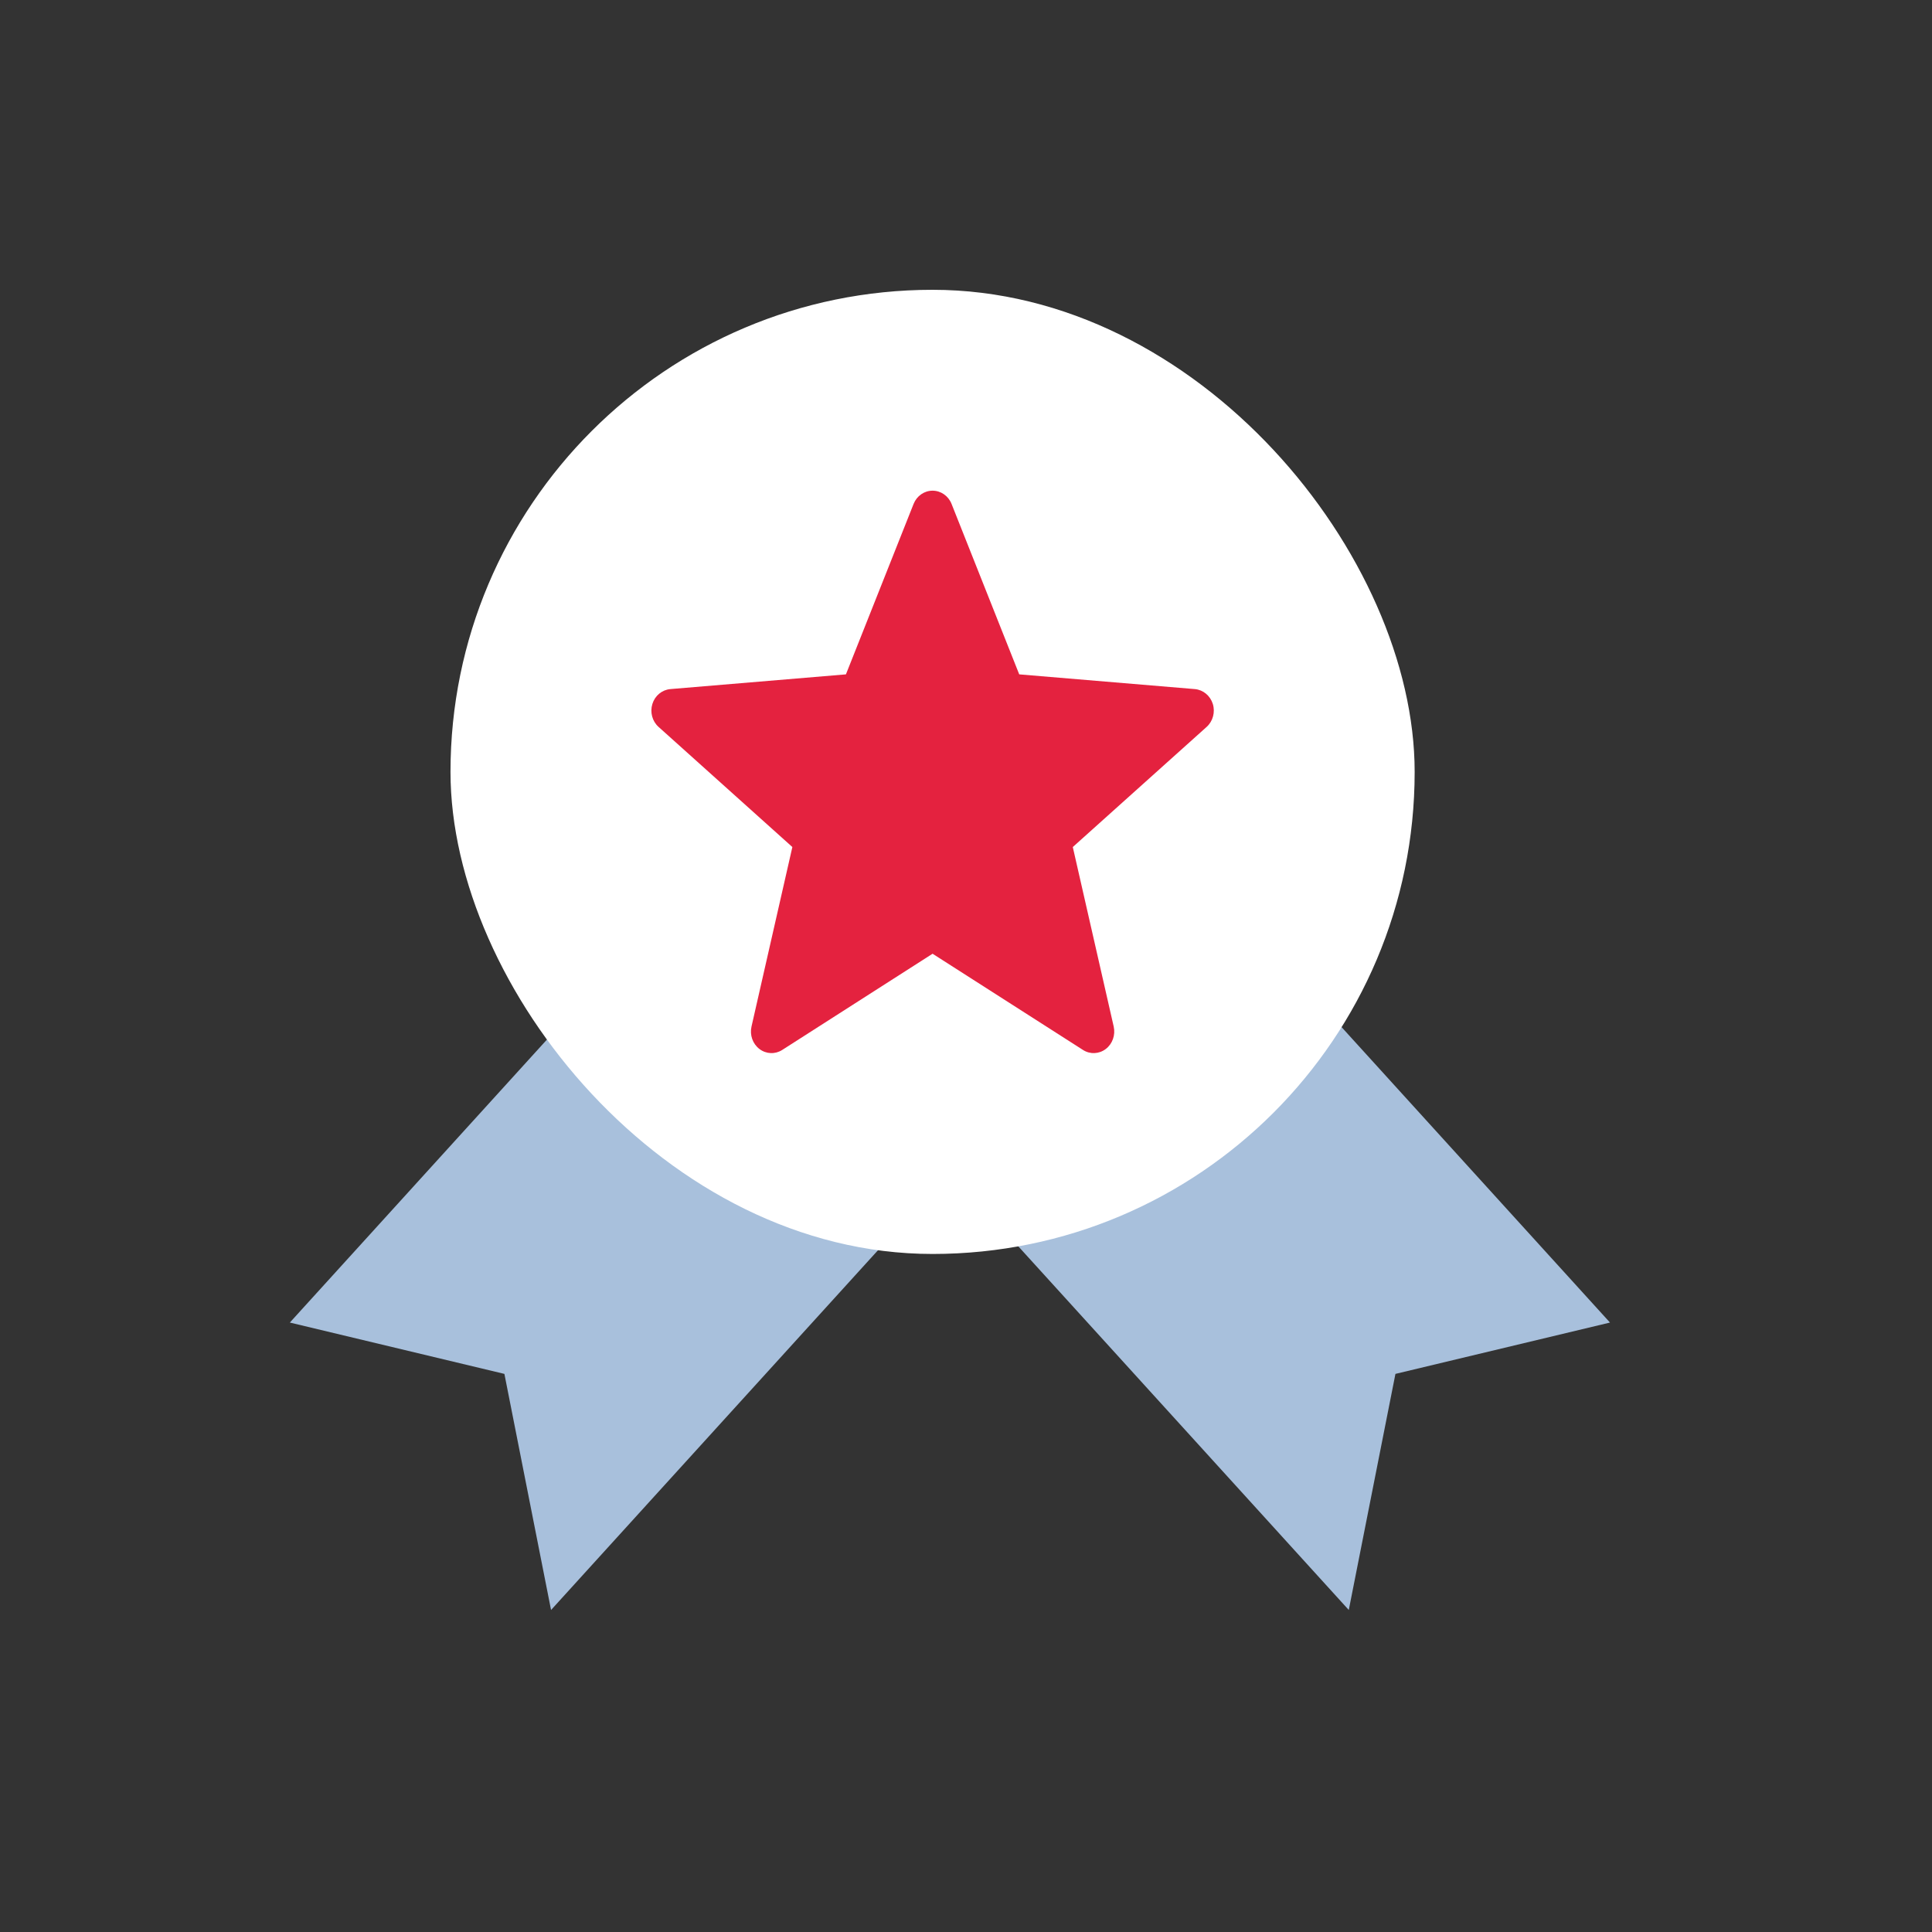
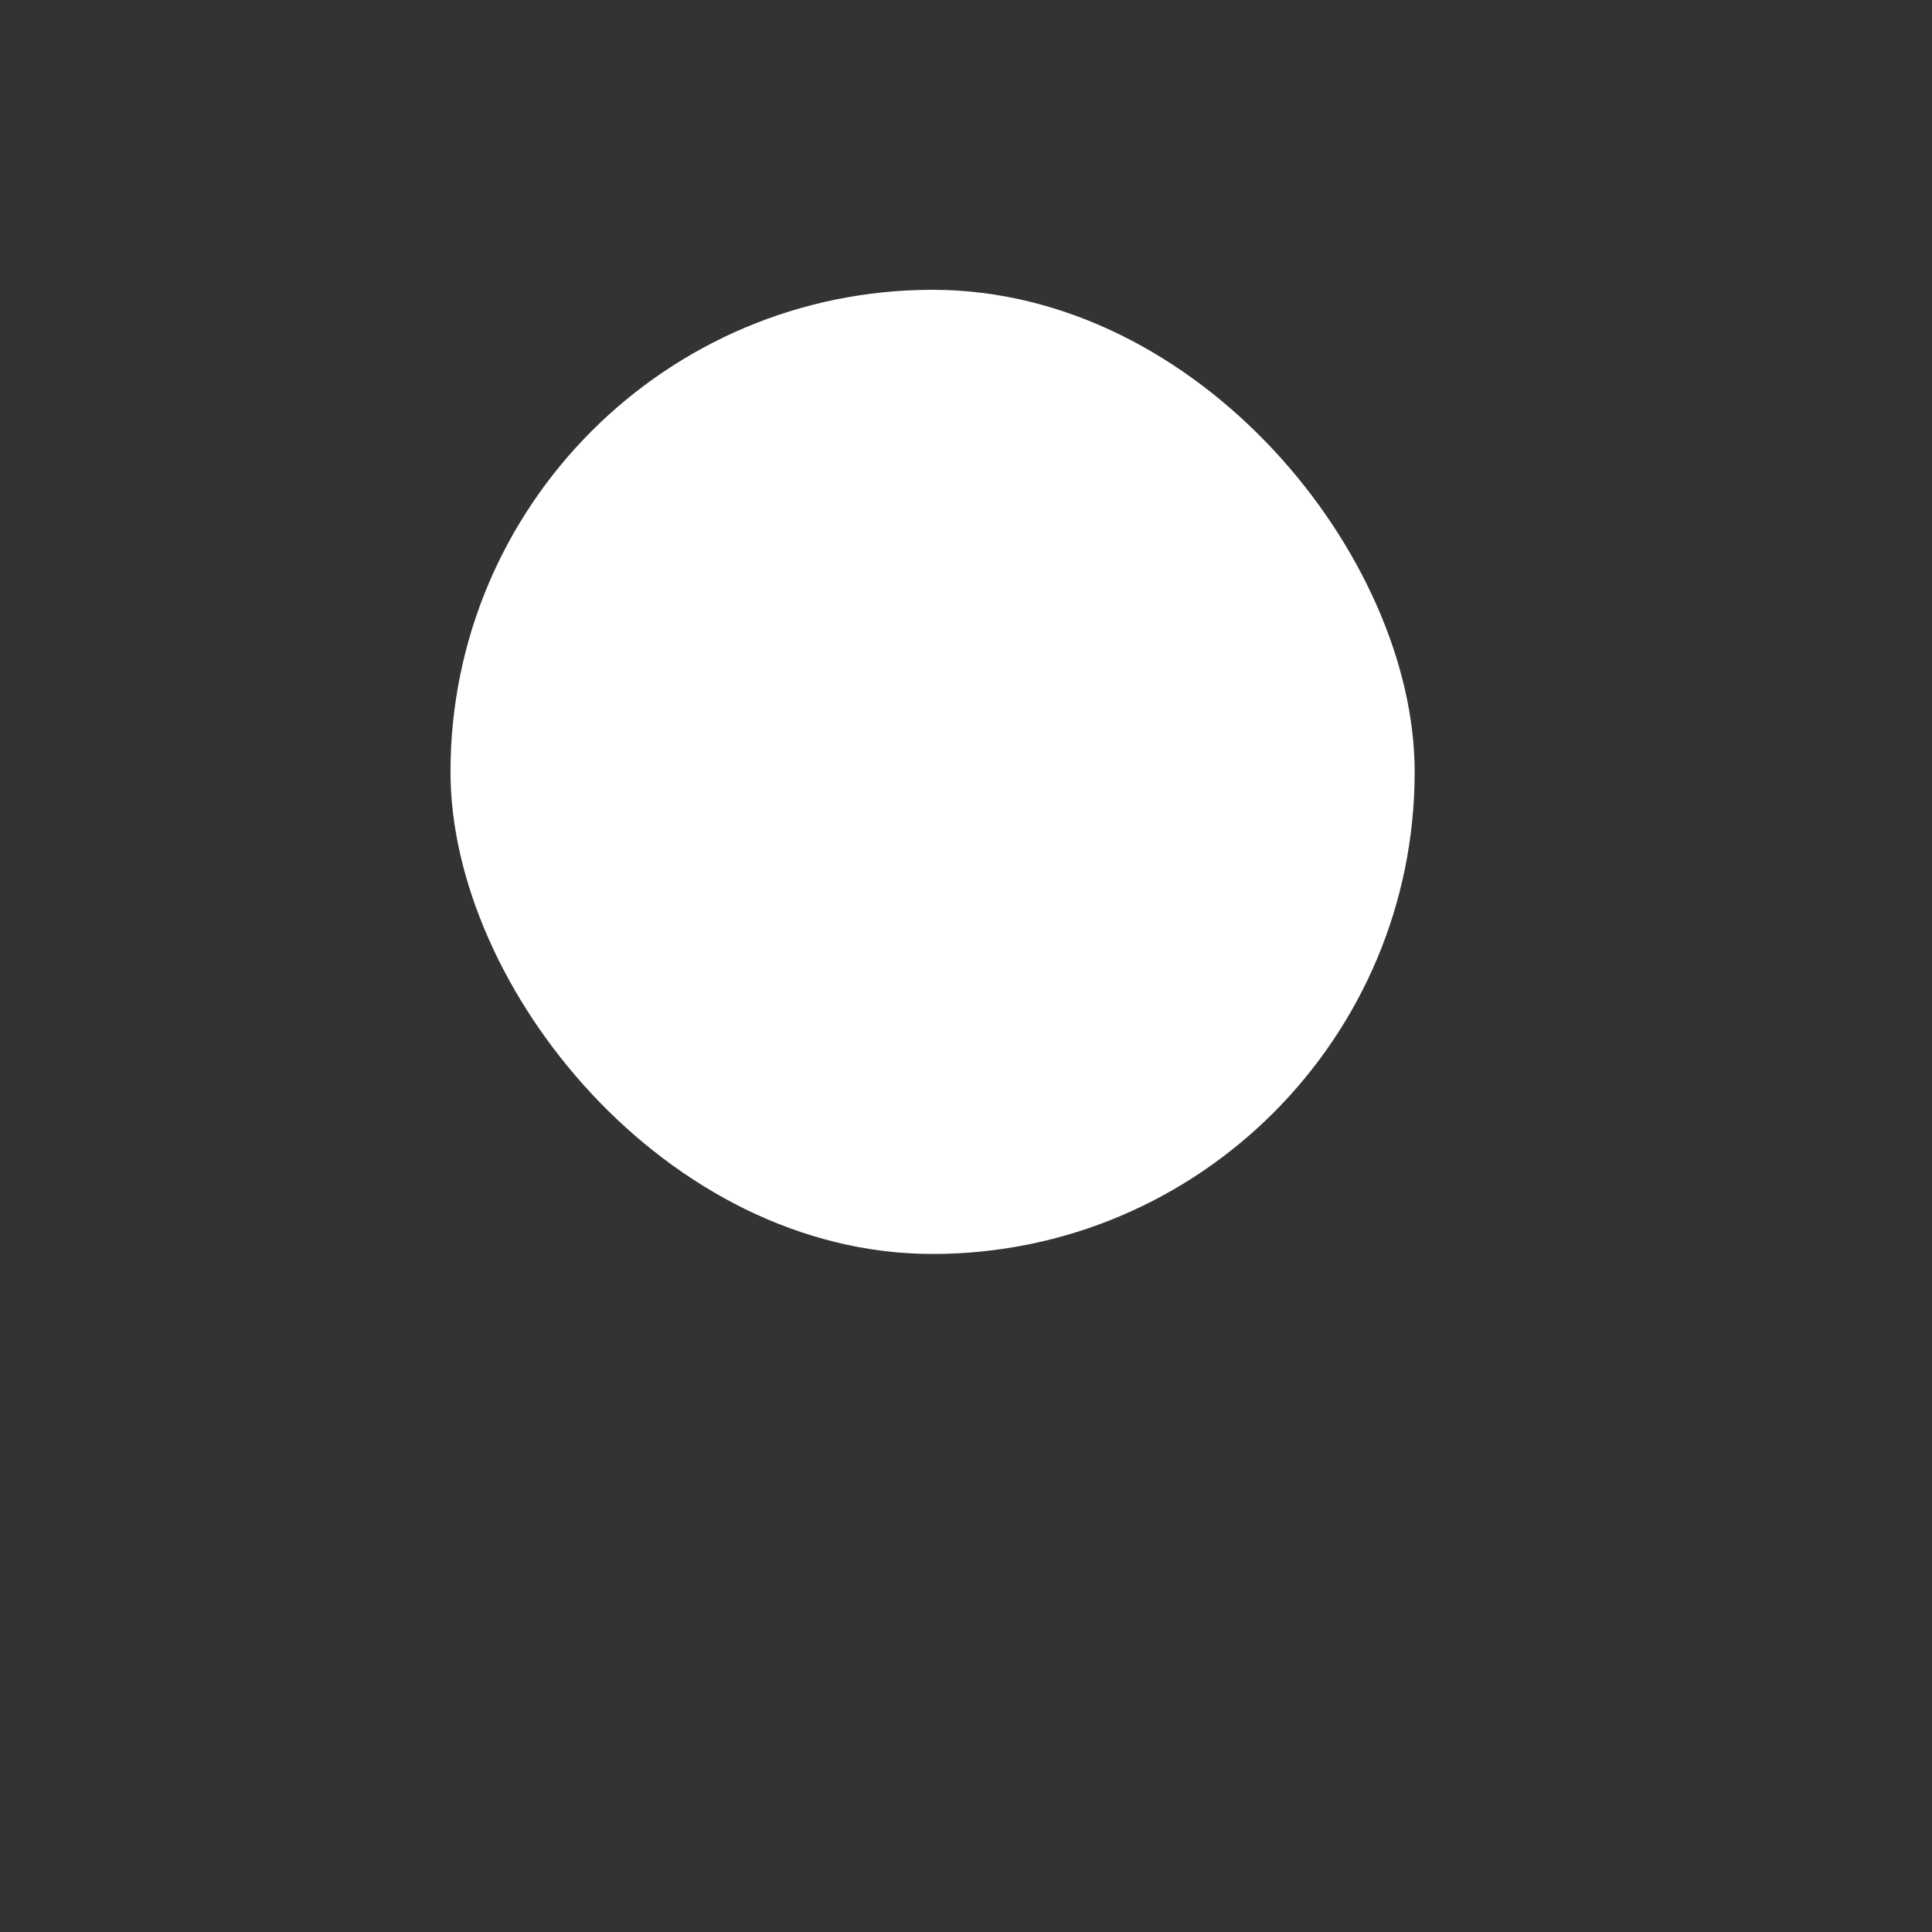
<svg xmlns="http://www.w3.org/2000/svg" width="40" height="40" viewBox="0 0 40 40" fill="none">
  <rect x="0" y="0" width="40" height="40" fill="#333333" stroke="none" />
-   <path d="M20.971 25.681L26.38 19.729L33.333 27.382L28.891 28.445L27.925 33.333L20.971 25.681Z" fill="#A8C0DC" />
-   <path d="M18.363 25.681L12.954 19.729L6.001 27.382L10.443 28.445L11.409 33.333L18.363 25.681Z" fill="#A8C0DC" />
  <rect x="9.327" y="6" width="19.962" height="19.962" rx="9.981" fill="white" />
-   <path fill-rule="evenodd" clip-rule="evenodd" d="M19.308 10.159C19.48 10.159 19.635 10.267 19.701 10.433L21.102 13.962L24.739 14.267C24.91 14.282 25.056 14.403 25.11 14.574C25.163 14.745 25.112 14.933 24.982 15.05L22.211 17.537L23.058 21.254C23.097 21.429 23.033 21.612 22.894 21.718C22.755 21.824 22.568 21.832 22.422 21.738L19.308 19.746L16.195 21.738C16.048 21.832 15.862 21.824 15.723 21.718C15.584 21.612 15.519 21.429 15.559 21.254L16.405 17.537L13.635 15.05C13.504 14.933 13.454 14.745 13.507 14.574C13.56 14.403 13.706 14.282 13.878 14.267L17.514 13.962L18.915 10.433C18.981 10.267 19.136 10.159 19.308 10.159Z" fill="#E4223F" />
</svg>